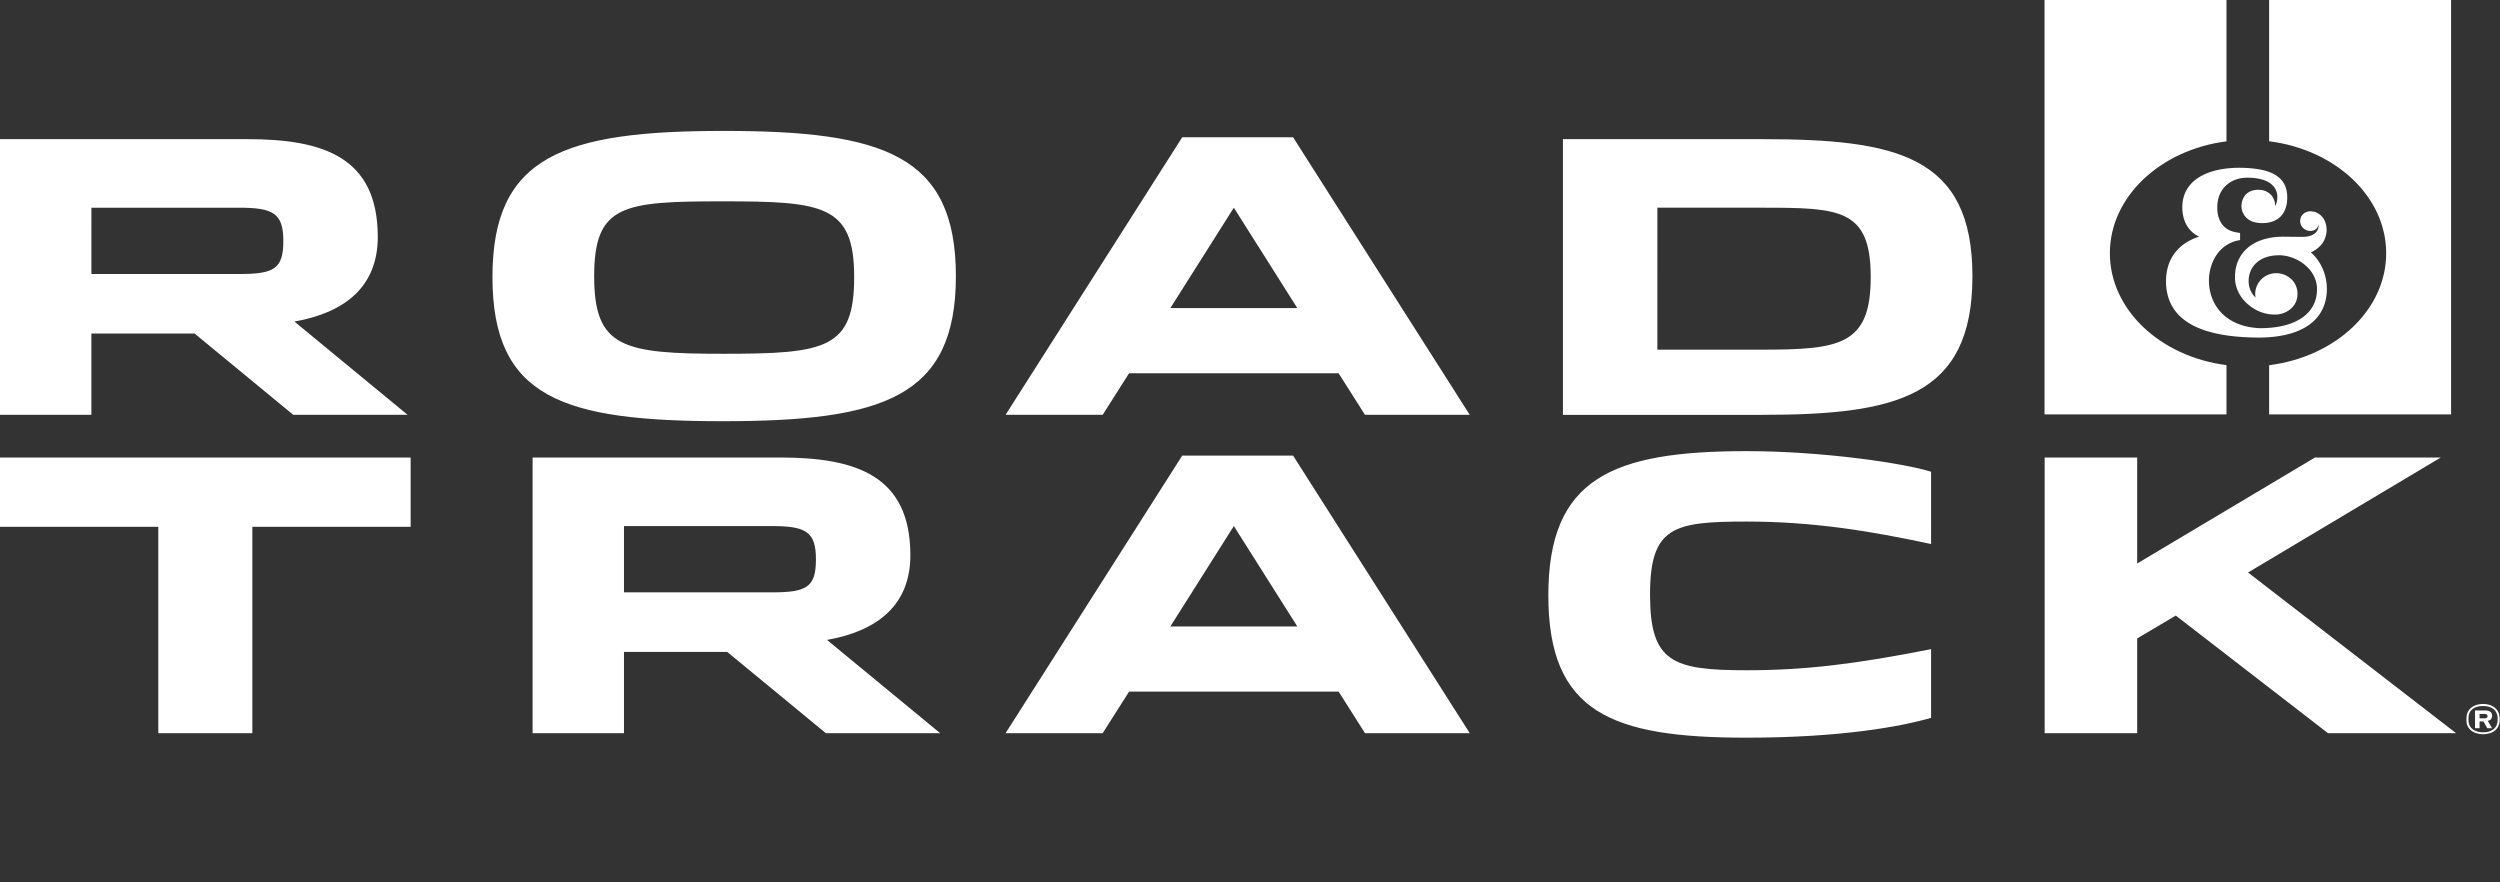
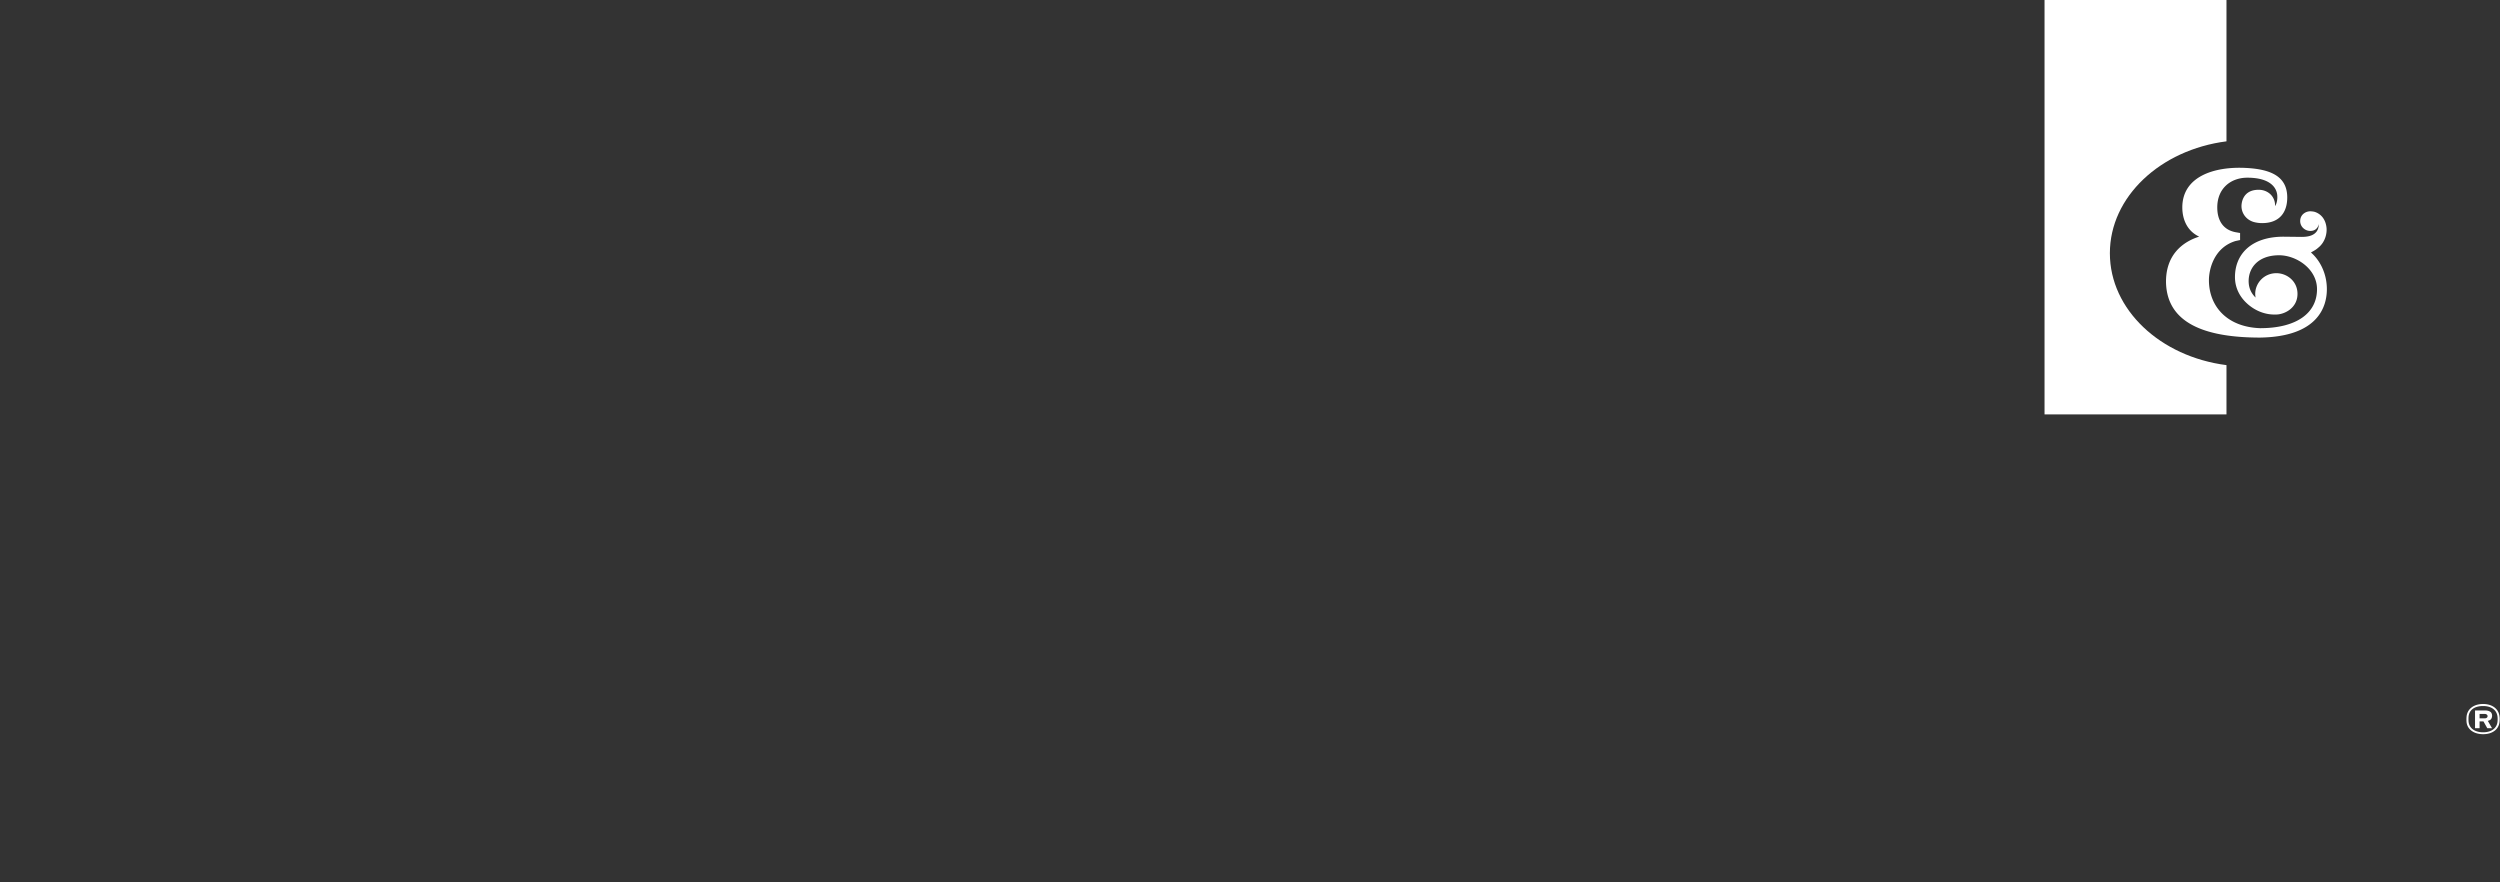
<svg xmlns="http://www.w3.org/2000/svg" viewBox="0 0 425 150" preserveAspectRatio="xMinYMin meet" style="fill:#ffffff">
  <rect x="0" y="0" width="425" height="150" fill="#333333" stroke="none" />
  <style>:root { --primary : #ffffff; }</style>
  <title>Logo</title>
  <desc>Brand Logo for Road and Track</desc>
-   <path d="M416.685 0h-30.931v24.016c11.268 1.416 19.896 9.399 19.896 19.034s-8.628 17.617-19.896 19.034v8.361h30.93V0zM0 77.776v11.78h26.91v35.084H42.9V89.556h26.912v-11.78zm138.708 17.32c0 4.712-1.56 5.603-7.41 5.603h-25.221V89.43h25.09c5.852 0 7.541.955 7.541 5.667m16.056-.7c0-13.564-9.231-16.62-22.166-16.62H90.54v46.865h15.536v-13.817h17.55l16.77 13.817h19.436l-19.24-15.856c8.646-1.527 14.171-5.984 14.171-14.39m46.214-16.939-30.03 47.183h16.512l4.484-7.066h35.622l4.484 7.066h17.811l-30.032-47.183h-18.85zm8.776 11.971 10.79 17.066h-21.581l10.791-17.066zm87.133 35.978c16.121 0 26.392-1.91 31.396-3.376l.003-11.673c-12.673 2.494-21.259 3.586-31.334 3.586-12.61 0-16.446-1.337-16.446-12.86 0-11.527 3.965-12.418 16.381-12.418 11.506 0 21.273 1.65 31.4 3.819l-.004-12.289c-4.615-1.464-18.526-3.501-31.331-3.501-22.88 0-33.735 4.584-33.735 24.514s10.725 24.198 33.67 24.198m96.661-47.63-30.226 18.02v-18.02h-15.73v46.864h15.73v-16.108l6.564-3.884 25.873 19.992h21.774L382.17 97.325l32.762-19.549zm-345.381-36.8c0 4.712-1.56 5.604-7.41 5.604h-25.22V35.31h25.09c5.851 0 7.54.954 7.54 5.666m16.056-.7c0-13.564-9.231-16.62-22.166-16.62H0V70.52h15.535V56.704h17.552l16.77 13.817h19.435l-19.24-15.856c8.645-1.527 14.17-5.985 14.17-14.39m80.987 6.813c0 12.164-4.746 13.054-22.166 13.054-17.159 0-22.034-1.018-22.034-13.18 0-12.163 4.875-12.736 21.904-12.736 17.031 0 22.296.636 22.296 12.862m17.291-.126c0-20.568-12.22-24.707-39.457-24.707-27.236 0-39.325 4.265-39.325 24.833 0 20.568 11.96 24.516 39.195 24.516 27.236 0 39.587-4.076 39.587-24.642m58.043 5.412h-21.58l10.79-17.065 10.79 17.065zm29.316 18.147-30.03-47.183h-18.852l-30.03 47.183h16.51l4.486-7.068h35.622l4.484 7.068h17.81zm68.164-23.433c0 11.59-5.2 12.355-18.59 12.355h-17.68V35.308h17.68c13.26 0 18.59.128 18.59 11.78m17.291-.126c0-20.568-13-23.306-35.815-23.306h-33.802v46.866H299.5c22.814 0 35.815-2.994 35.815-23.56" />
  <path d="M392.752 35.919c-.785 0-1.72.557-1.72 1.664 0 .96.82 1.676 1.72 1.676 1.3 0 1.443-1.186 1.443-1.186 0 2.2-2.237 2.185-2.884 2.2l-3.11-.035c-5.449 0-8.257 2.943-8.257 6.865 0 2.03 1.016 3.802 2.73 5.041 1.147.829 2.574 1.363 4.13 1.326h.09c1.52 0 3.68-1.132 3.68-3.514 0-2.173-1.813-3.514-3.592-3.514-2.108 0-3.594 1.697-3.594 3.514 0 .15.008.331.062.631-.602-.588-1.084-1.376-1.166-2.442-.185-2.411 1.438-4.75 5.166-4.75 2.915 0 6.443 2.297 6.443 5.774 0 4.07-3.498 6.626-9.68 6.621-5.612-.197-8.695-3.71-8.695-8.168 0-1.756.804-5.505 4.506-6.643l.79-.171V39.61l-.79-.14c-2.207-.43-3.088-2.144-3.088-4.203 0-3.303 2.362-5.06 5.108-5.06 3.956 0 5.09 1.759 5.1 3.208.04.848-.285 1.478-.285 1.478l-.088.136c.024-1.696-1.272-2.767-2.8-2.767-2.897 0-2.919 2.56-2.919 2.78 0 1.11.696 2.275 2.07 2.694a5.293 5.293 0 0 0 1.449.192c2.872 0 4.26-1.75 4.26-4.355 0-3.537-2.711-4.802-7.012-5.023-5.402-.284-10.826 1.448-10.826 6.717 0 .77.098 3.656 2.867 4.96-2.846.898-5.767 3.154-5.633 7.958.26 6.488 6.129 9.204 15.987 9.204 10.063-.153 11.353-5.477 11.353-8.22 0-2.79-1.263-5.007-2.707-6.246.744-.425.816-.44 1.324-.883 1.138-.955 1.414-2.415 1.326-3.306-.115-1.174-.693-2.235-1.922-2.688-.266-.098-.745-.127-.836-.127m29.381 88.893c-1.717 0-2.785-.95-2.828-2.197a5.26 5.26 0 0 1 .007-.74c.09-1.308 1.184-2.197 2.812-2.197 1.585 0 2.696.855 2.804 2.213.026.167.017.525 0 .724-.072 1.283-1.113 2.197-2.795 2.197zm2.456-2.84c-.08-1.248-1.033-1.946-2.465-1.946-1.361 0-2.411.593-2.473 1.91-.01.166-.01.523 0 .602.035 1.21 1.015 1.951 2.473 1.951 1.504 0 2.411-.765 2.465-1.951.01-.14.01-.464 0-.567zm-1.754 1.821-.648-1.16h-.659v1.16h-.773v-3.017h1.708c.4 0 .685.088.916.244.188.14.276.41.276.637 0 .243-.071.496-.222.645a.956.956 0 0 1-.508.236l.72 1.255h-.81zm-.445-2.424h-.862v.75h.873c.356 0 .488-.2.488-.374 0-.176-.16-.376-.499-.376z" />
  <path d="M358.679 43.05c0-9.613 8.59-17.579 19.822-19.023V0h-30.93v70.446h30.93v-8.374c-11.231-1.443-19.822-9.409-19.822-19.022" />
</svg>